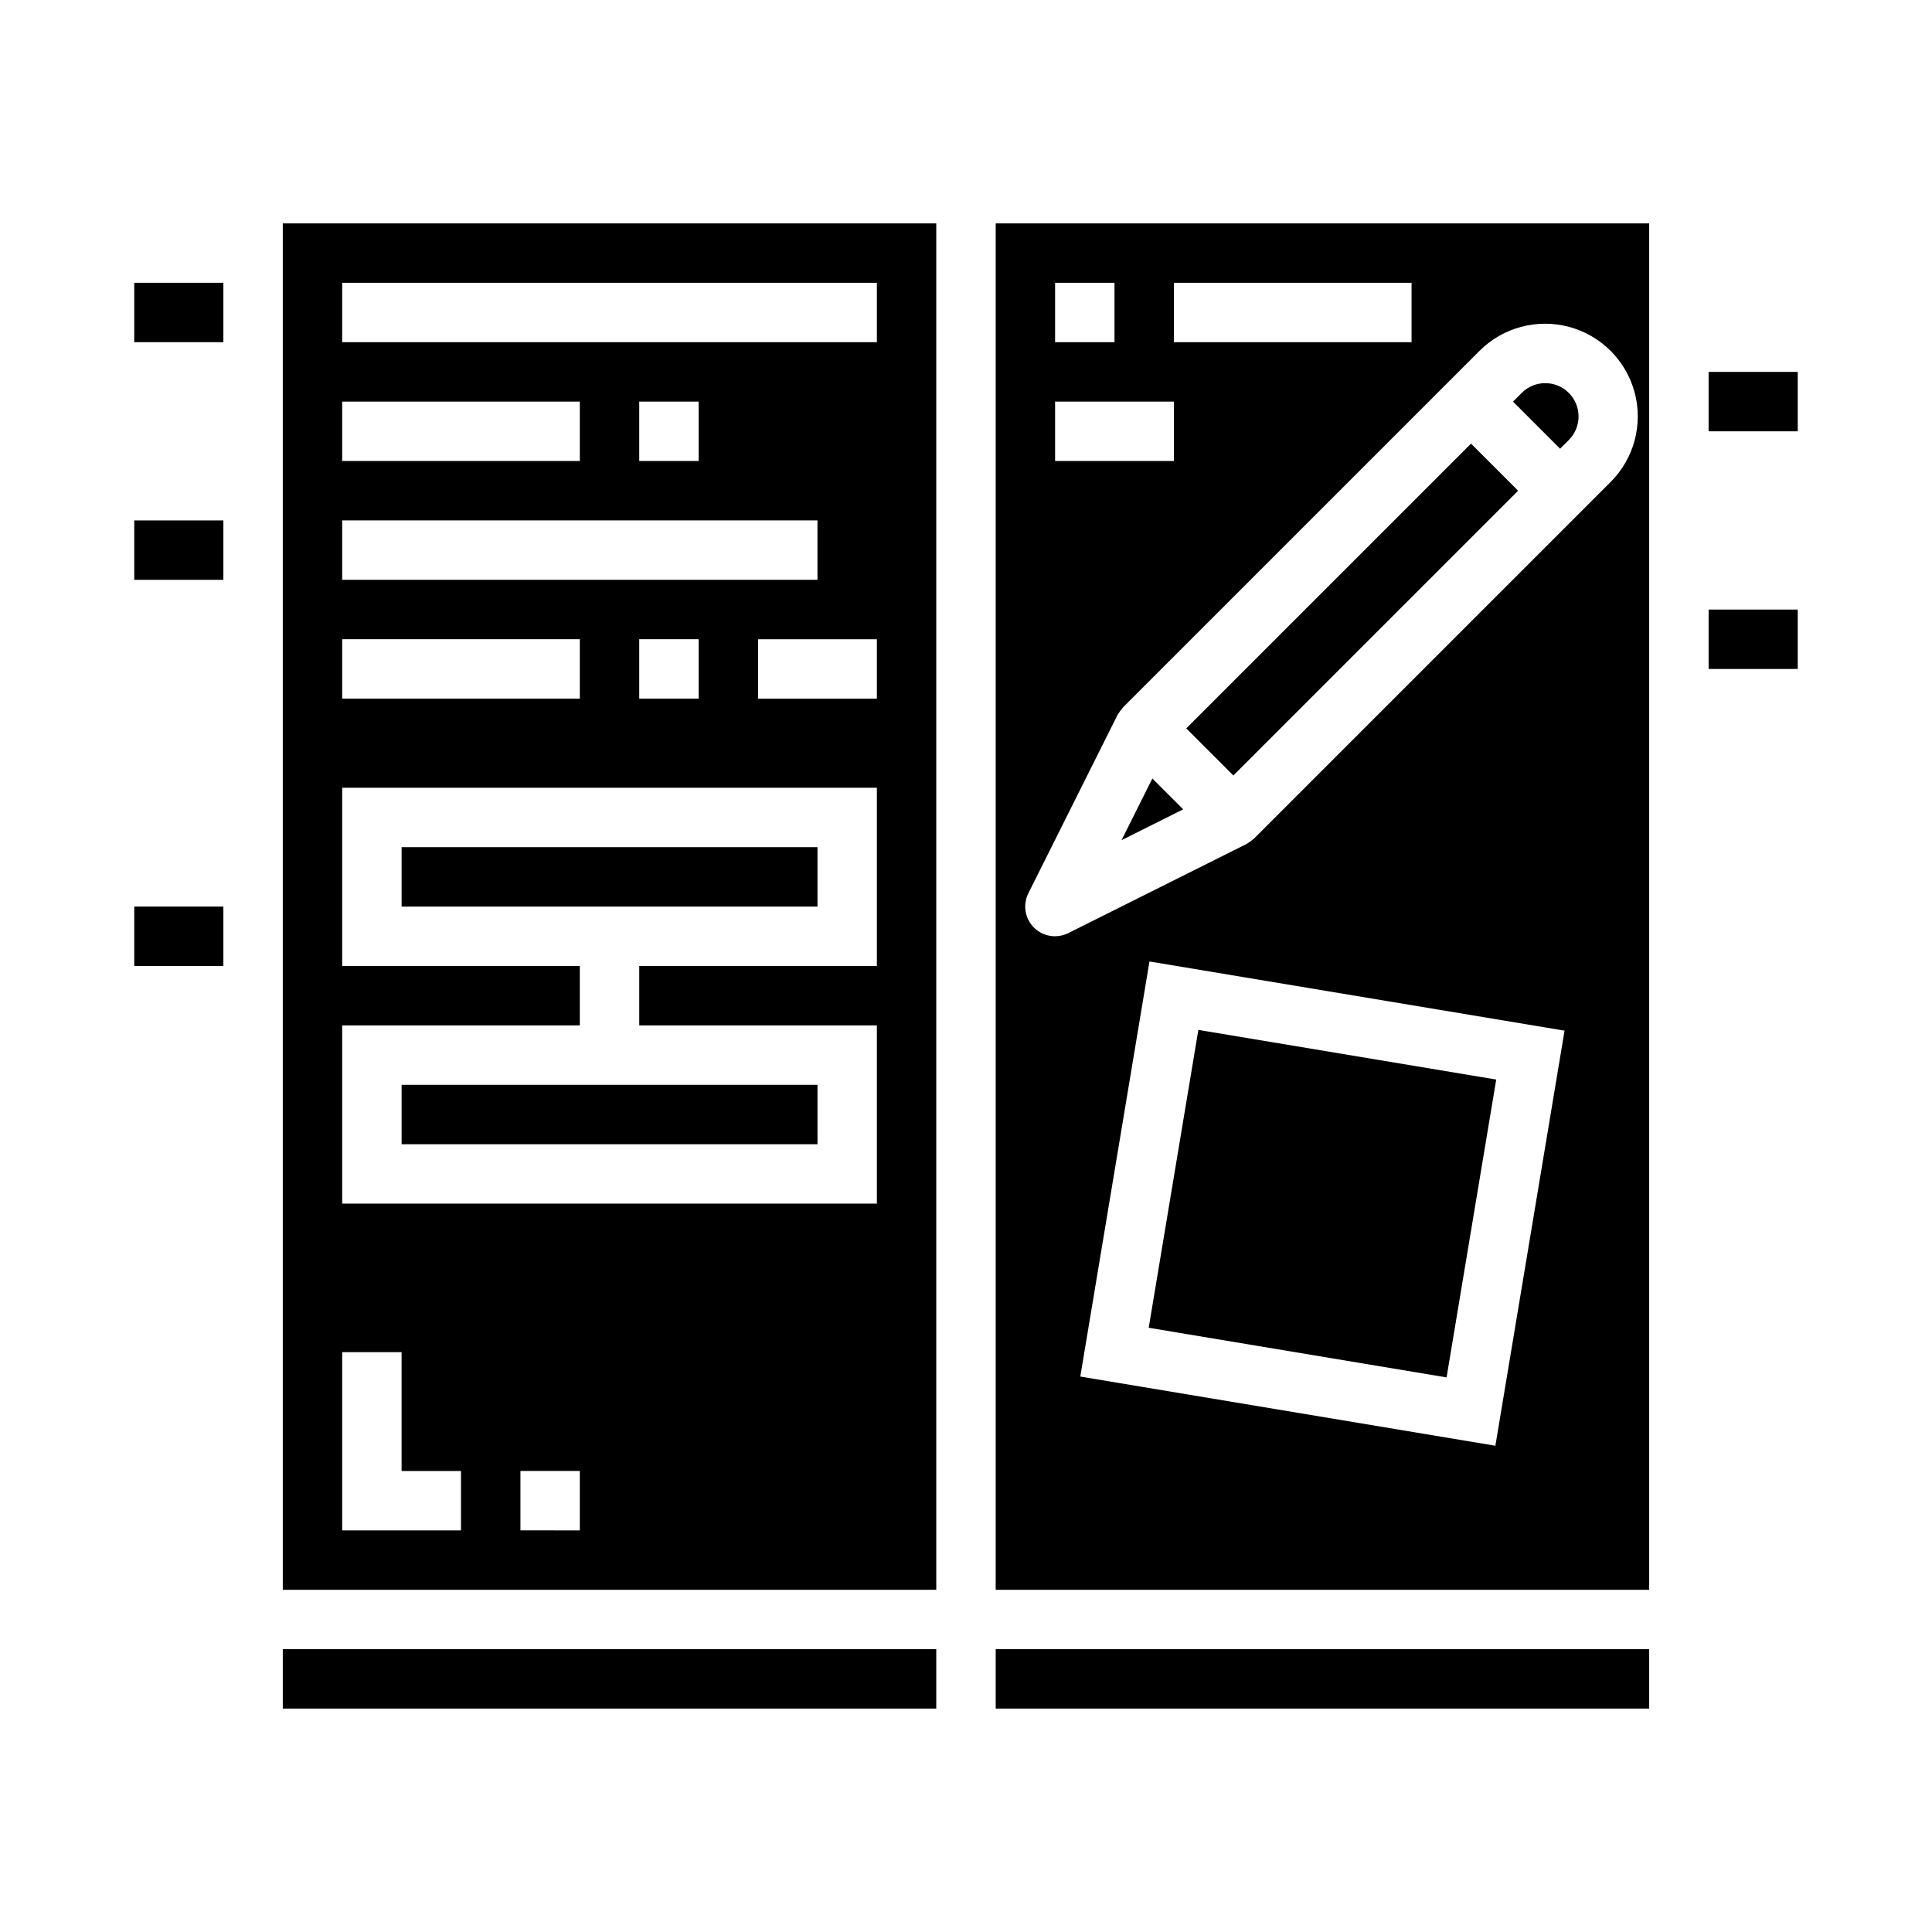
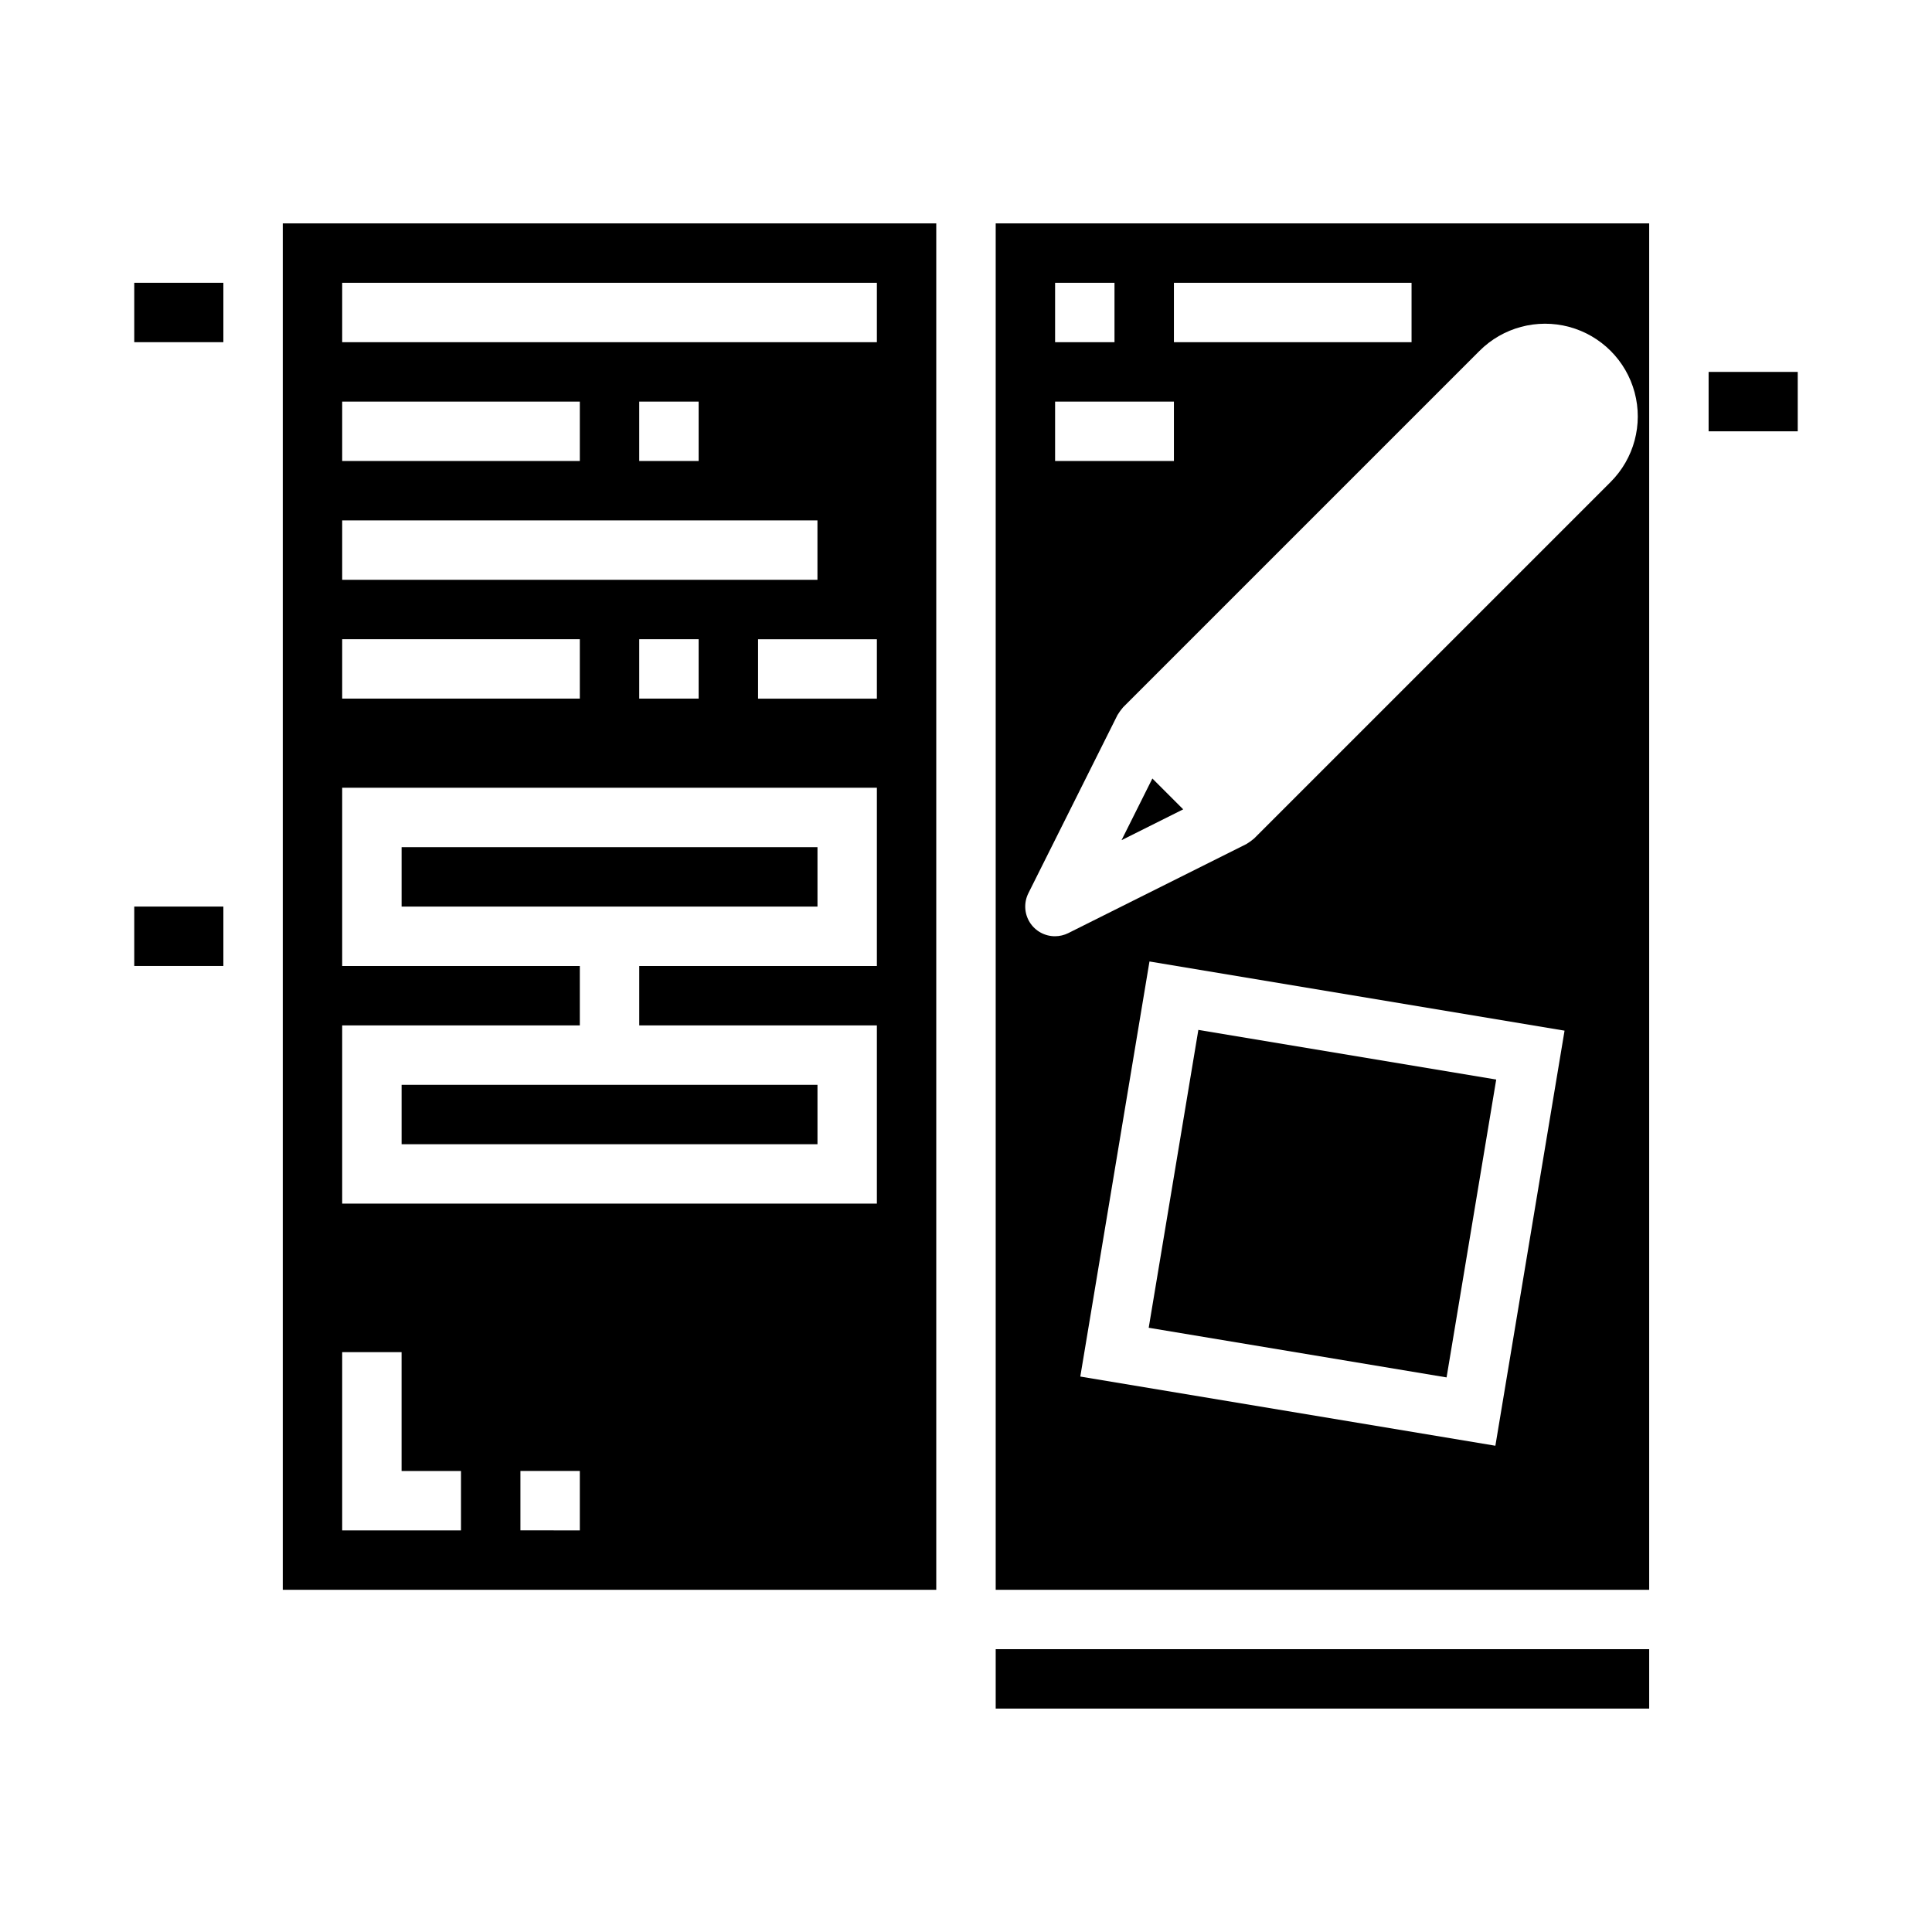
<svg xmlns="http://www.w3.org/2000/svg" fill="#000000" width="800px" height="800px" version="1.1" viewBox="144 144 512 512">
  <g>
    <path d="m250.43 431.49h110.21v15.742h-110.21z" />
    <path d="m218.94 565.31h173.18v-362.11h-173.18zm78.719-15.742-15.742-0.004v-15.742h15.742zm78.723-220.42h-31.488v-15.742h31.488zm-141.7-110.21h141.7v15.742l-141.7 0.004zm94.465 31.488v15.742l-15.746 0.004v-15.746zm-94.465 0h62.977v15.742l-62.977 0.004zm0 31.488h125.95v15.742l-125.95 0.004zm94.465 31.488v15.742h-15.746v-15.742zm-94.465 0h62.977v15.742h-62.977zm0 102.34h62.977v-15.742h-62.977v-47.234h141.7v47.23l-62.977 0.004v15.742h62.977v47.23l-141.7 0.004zm0 86.594h15.742v31.488h15.742v15.742h-31.484z" />
    <path d="m407.87 581.05h173.18v15.742h-173.18z" />
    <path d="m250.43 368.51h110.21v15.742h-110.21z" />
-     <path d="m218.94 581.05h173.18v15.742h-173.18z" />
    <path d="m448.42 495.87 13.156-78.938 78.938 13.156-13.156 78.938z" />
    <path d="m179.58 384.25h23.617v15.742h-23.617z" />
    <path d="m179.58 218.94h23.617v15.742h-23.617z" />
-     <path d="m179.58 281.92h23.617v15.742h-23.617z" />
+     <path d="m179.58 281.92h23.617h-23.617z" />
    <path d="m596.8 242.56h23.617v15.742h-23.617z" />
-     <path d="m458.37 337.03 75.465-75.465 12.484 12.484-75.465 75.465z" />
    <path d="m449.39 350.31-8.172 16.344 16.344-8.172z" />
    <path d="m407.87 565.31h173.18v-362.11h-173.18zm132.42-38.172-110-18.336 18.332-110 110 18.332zm-85.191-308.2h62.977v15.742l-62.977 0.004zm-31.488 0h15.742v15.742l-15.742 0.004zm0 31.488h31.488v15.742l-31.488 0.004zm-7.086 130.3 23.617-47.23c0.438-0.723 0.93-1.406 1.48-2.047l94.465-94.465c6.207-6.207 15.254-8.629 23.734-6.359 8.477 2.273 15.102 8.895 17.371 17.375 2.273 8.477-0.152 17.523-6.359 23.73l-94.465 94.465c-0.637 0.551-1.324 1.047-2.047 1.48l-47.23 23.617c-1.082 0.535-2.273 0.816-3.481 0.824-2.734 0.016-5.281-1.391-6.727-3.711-1.445-2.324-1.578-5.231-0.355-7.68z" />
-     <path d="m596.8 305.54h23.617v15.742h-23.617z" />
-     <path d="m559.75 260.61c3.445-3.449 3.445-9.039 0-12.484-3.449-3.449-9.039-3.449-12.484 0l-2.309 2.305 12.484 12.484z" />
  </g>
</svg>